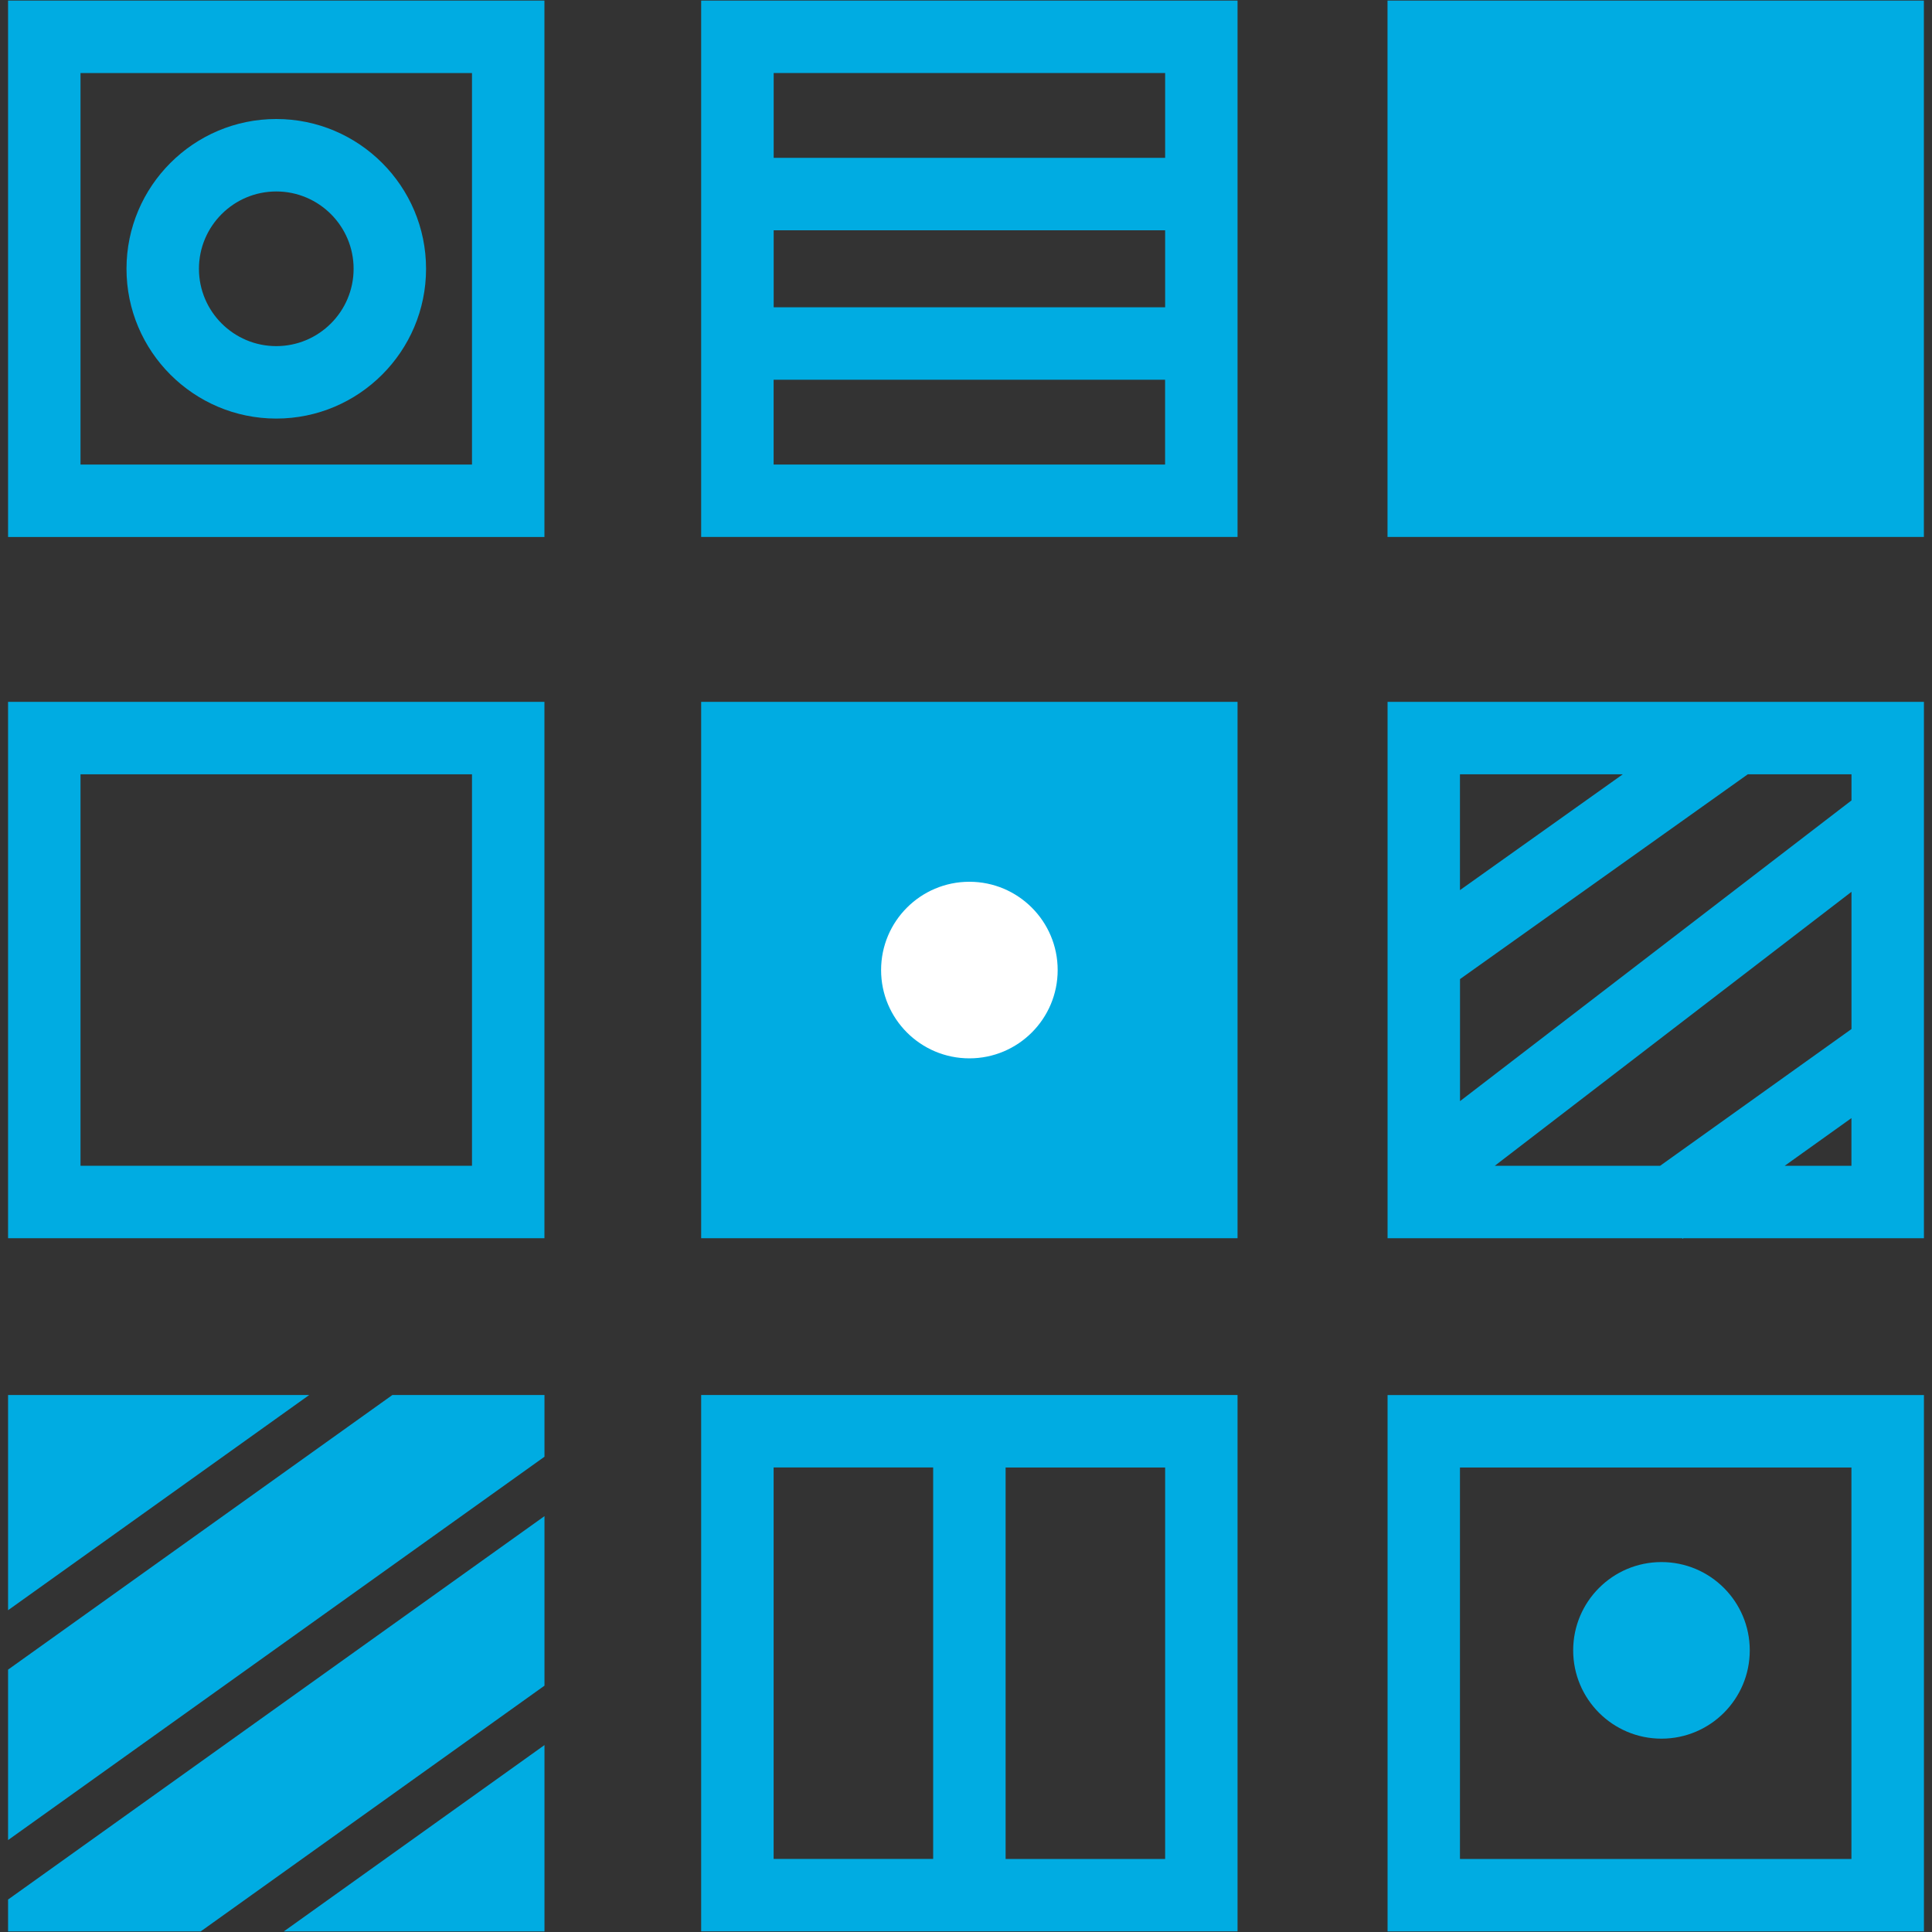
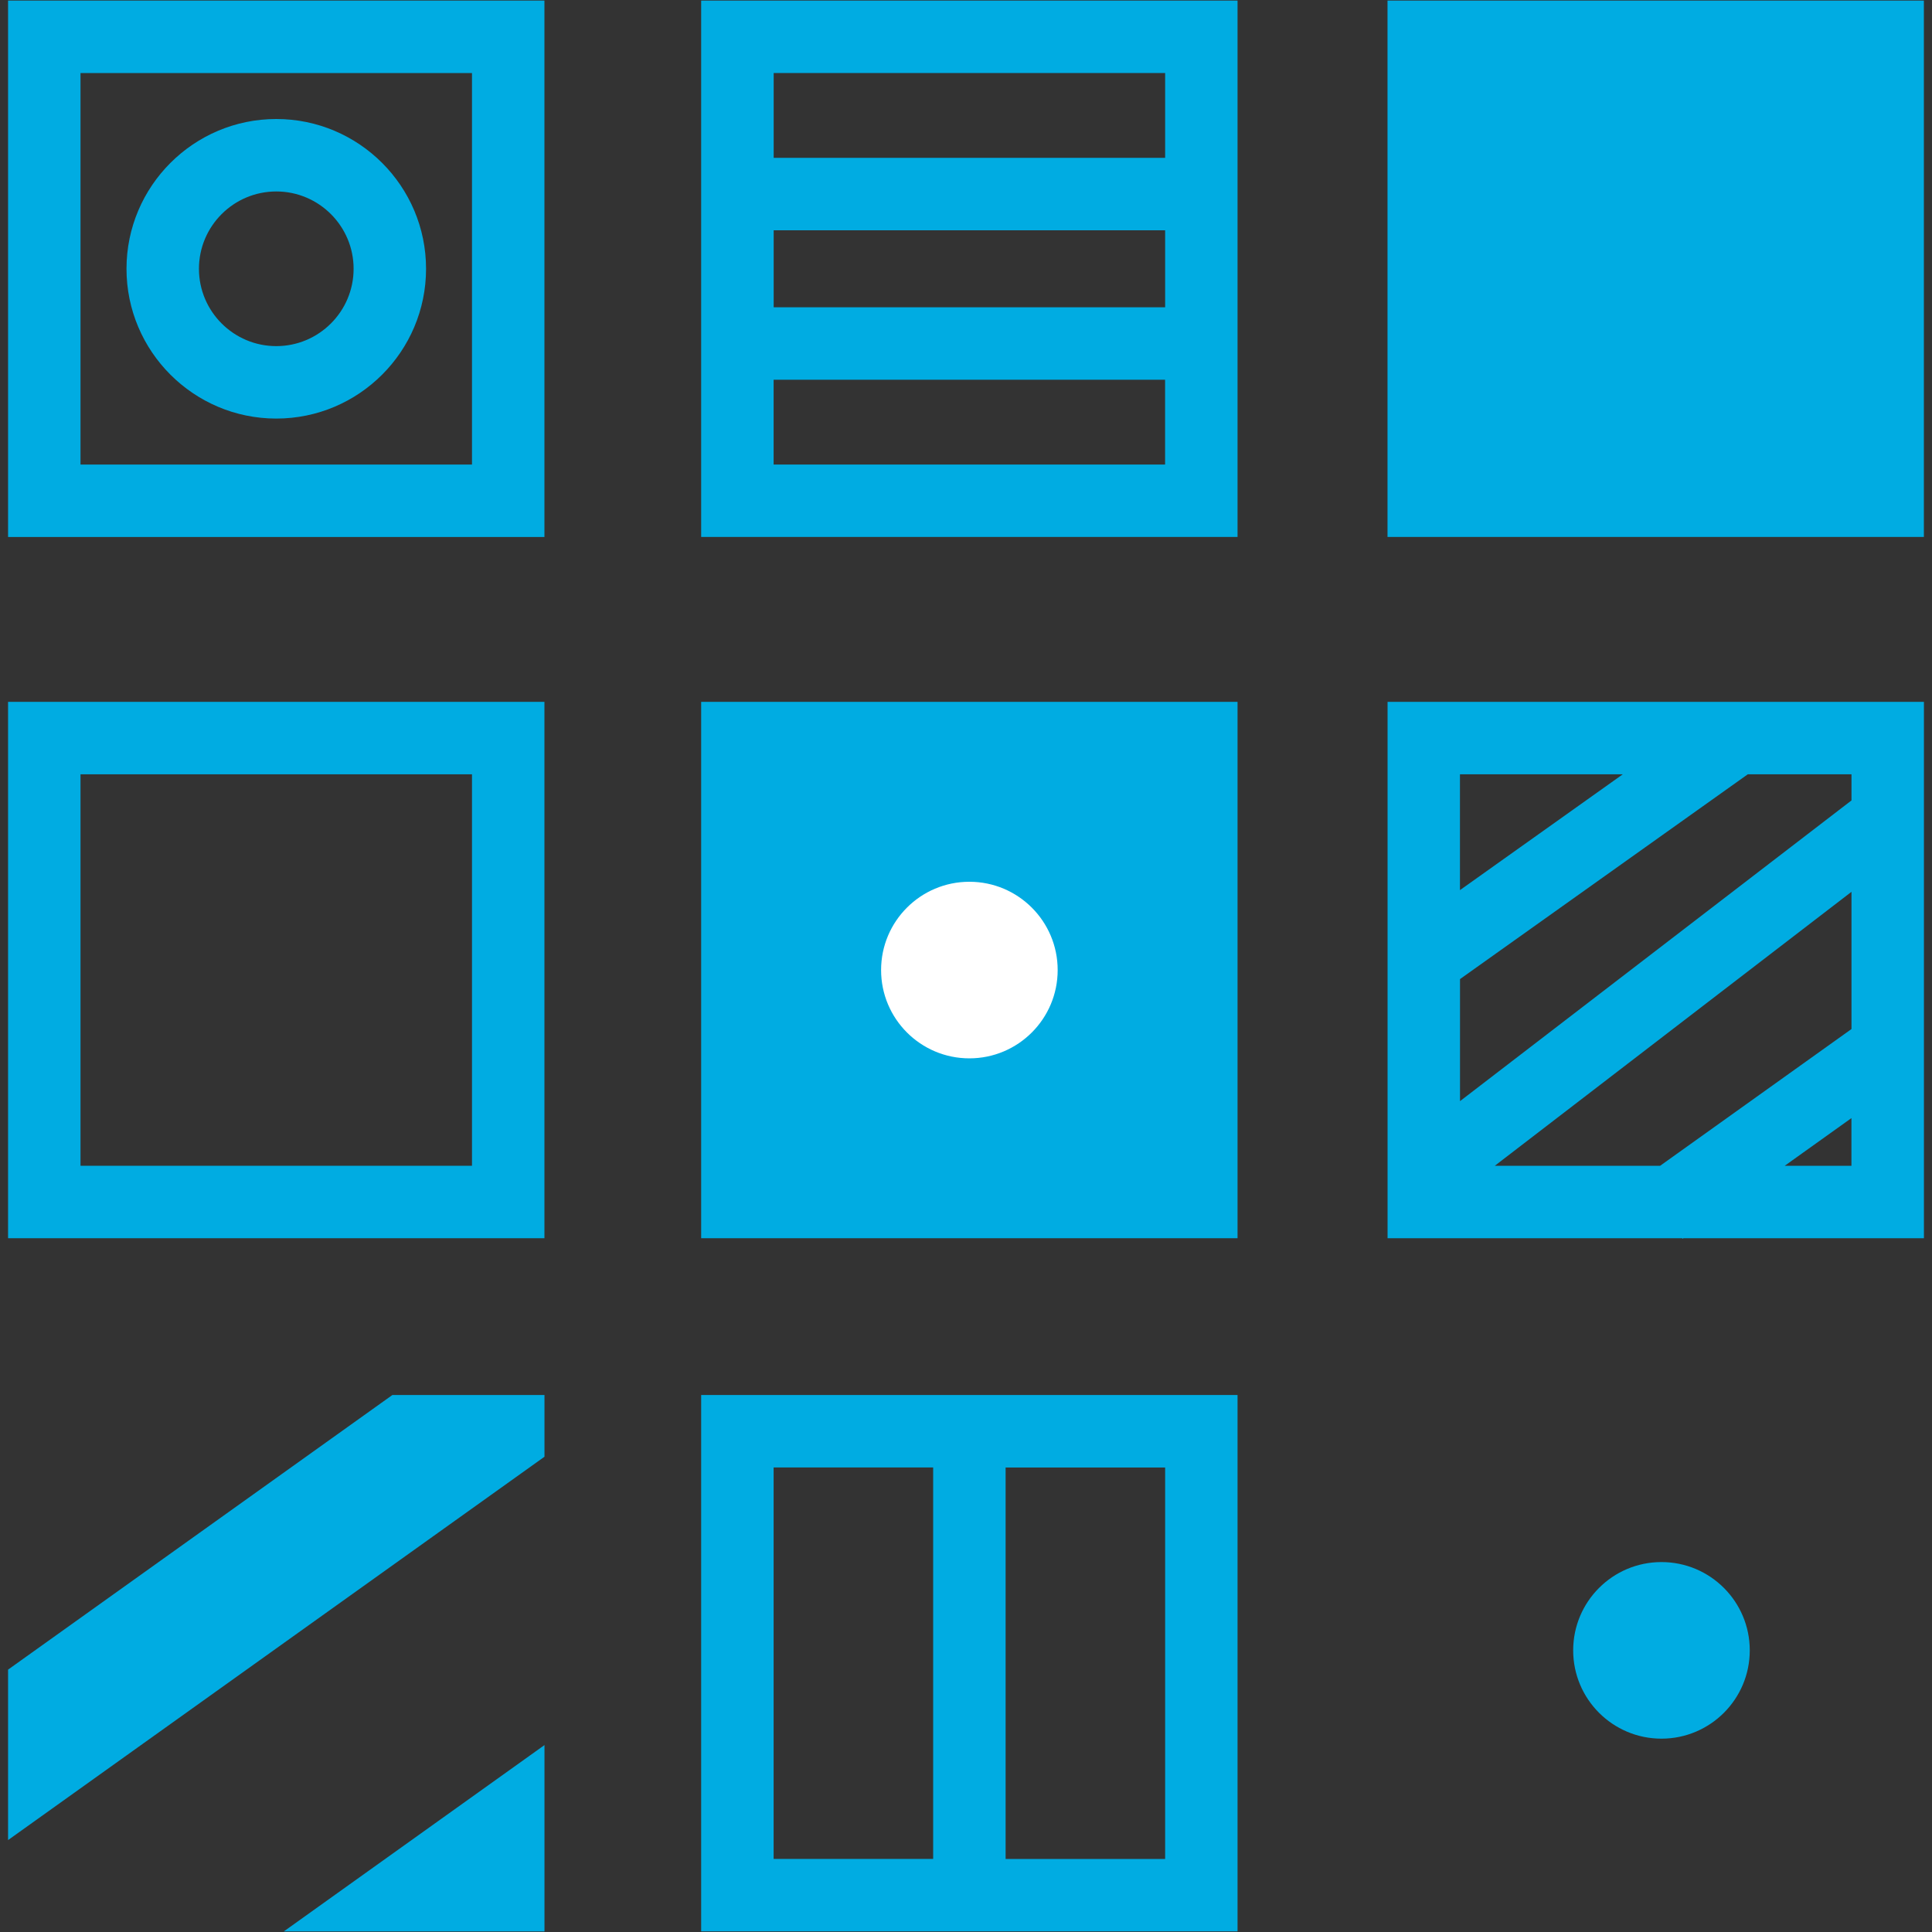
<svg xmlns="http://www.w3.org/2000/svg" id="_Слой_1" data-name="Слой_1" version="1.1" viewBox="0 0 40 40">
  <rect x="0" y="0" width="40" height="40" fill="#333333" stroke="none" />
  <defs>
    <style>
      .st0 {
        fill: #fff;
      }

      .st1 {
        fill: #00ace2;
      }
    </style>
  </defs>
  <path class="st1" d="M11.273,11.118H.167V.012h11.105v11.105ZM1.667,9.618h8.105V1.512H1.667v8.105Z" />
  <rect class="st1" x="28.727" y=".012" width="11.105" height="11.105" />
  <path class="st1" d="M11.273,25.636H.167v-11.105h11.105v11.105ZM1.667,24.136h8.105v-8.105H1.667v8.105Z" />
  <rect class="st1" x="14.517" y="14.531" width="11.105" height="11.105" />
-   <path class="st1" d="M39.833,39.988h-11.105v-11.105h11.105v11.105ZM30.227,38.488h8.105v-8.105h-8.105v8.105Z" />
-   <path class="st1" d="M14.517.012v11.105h11.105V.012h-11.105ZM24.123,1.512v1.756h-8.105v-1.756h8.105ZM24.123,4.768v1.594h-8.105v-1.594h8.105ZM16.017,9.618v-1.756h8.105v1.756h-8.105Z" />
+   <path class="st1" d="M14.517.012v11.105h11.105V.012h-11.105ZM24.123,1.512v1.756h-8.105v-1.756h8.105ZM24.123,4.768v1.594h-8.105v-1.594h8.105ZM16.017,9.618v-1.756h8.105v1.756Z" />
  <g>
-     <polygon class="st1" points="6.402 28.882 .167 28.882 .167 33.338 6.402 28.882" />
    <polygon class="st1" points=".167 34.568 .167 38.097 11.273 30.16 11.273 28.882 8.124 28.882 .167 34.568" />
-     <polygon class="st1" points="11.273 34.9 11.273 31.39 .167 39.328 .167 39.988 4.155 39.988 11.273 34.9" />
    <polygon class="st1" points="5.876 39.988 11.273 39.988 11.273 36.13 5.876 39.988" />
  </g>
  <path class="st1" d="M39.833,14.531h-11.105v11.105h6.1l.008.012.016-.012h4.981v-11.105ZM38.333,21.305l-3.963,2.832h-3.423l7.386-5.673v2.841ZM38.333,16.572l-8.105,6.226v-2.527l5.958-4.24h2.147v.54ZM33.598,16.031l-3.371,2.398v-2.398h3.371ZM36.951,24.136l1.381-.987v.987h-1.381Z" />
  <circle class="st1" cx="34.399" cy="34.169" r="1.828" />
  <path class="st1" d="M5.72,8.666c-1.71,0-3.101-1.391-3.101-3.101s1.391-3.101,3.101-3.101,3.101,1.391,3.101,3.101-1.391,3.101-3.101,3.101ZM5.72,3.964c-.883,0-1.601.718-1.601,1.601s.718,1.601,1.601,1.601,1.601-.718,1.601-1.601-.718-1.601-1.601-1.601Z" />
  <circle class="st0" cx="20.07" cy="20.084" r="1.828" />
  <path class="st1" d="M14.517,28.882v11.105h11.105v-11.105h-11.105ZM16.017,30.382h3.303v8.105h-3.303v-8.105ZM24.123,38.488h-3.303v-8.105h3.303v8.105Z" />
</svg>